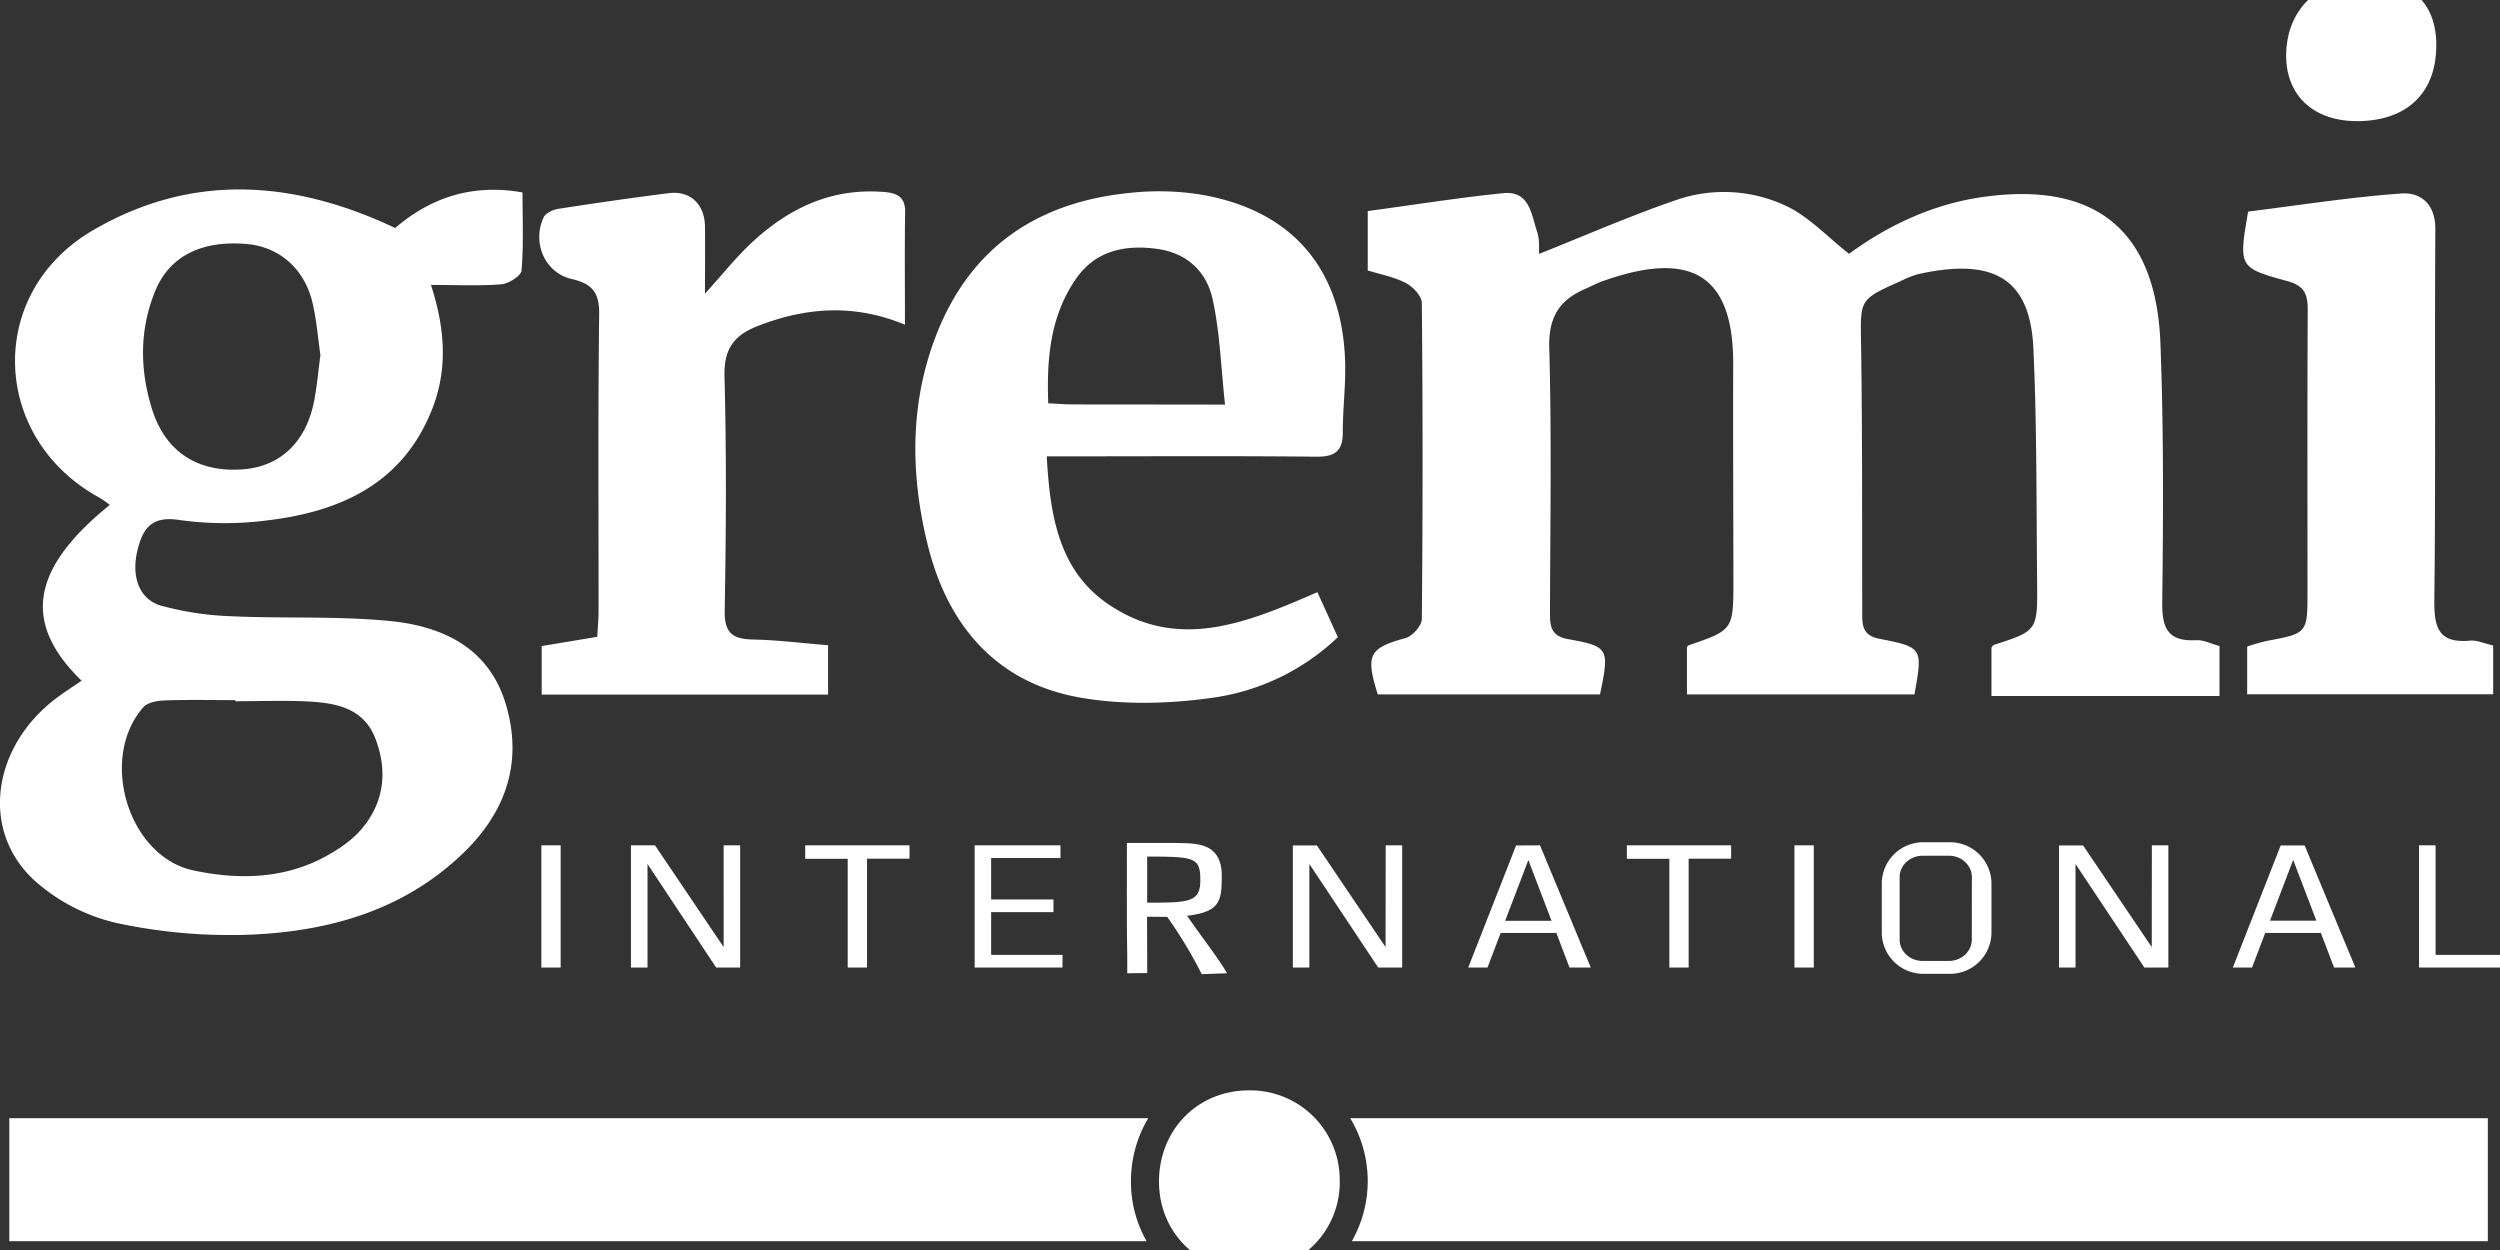
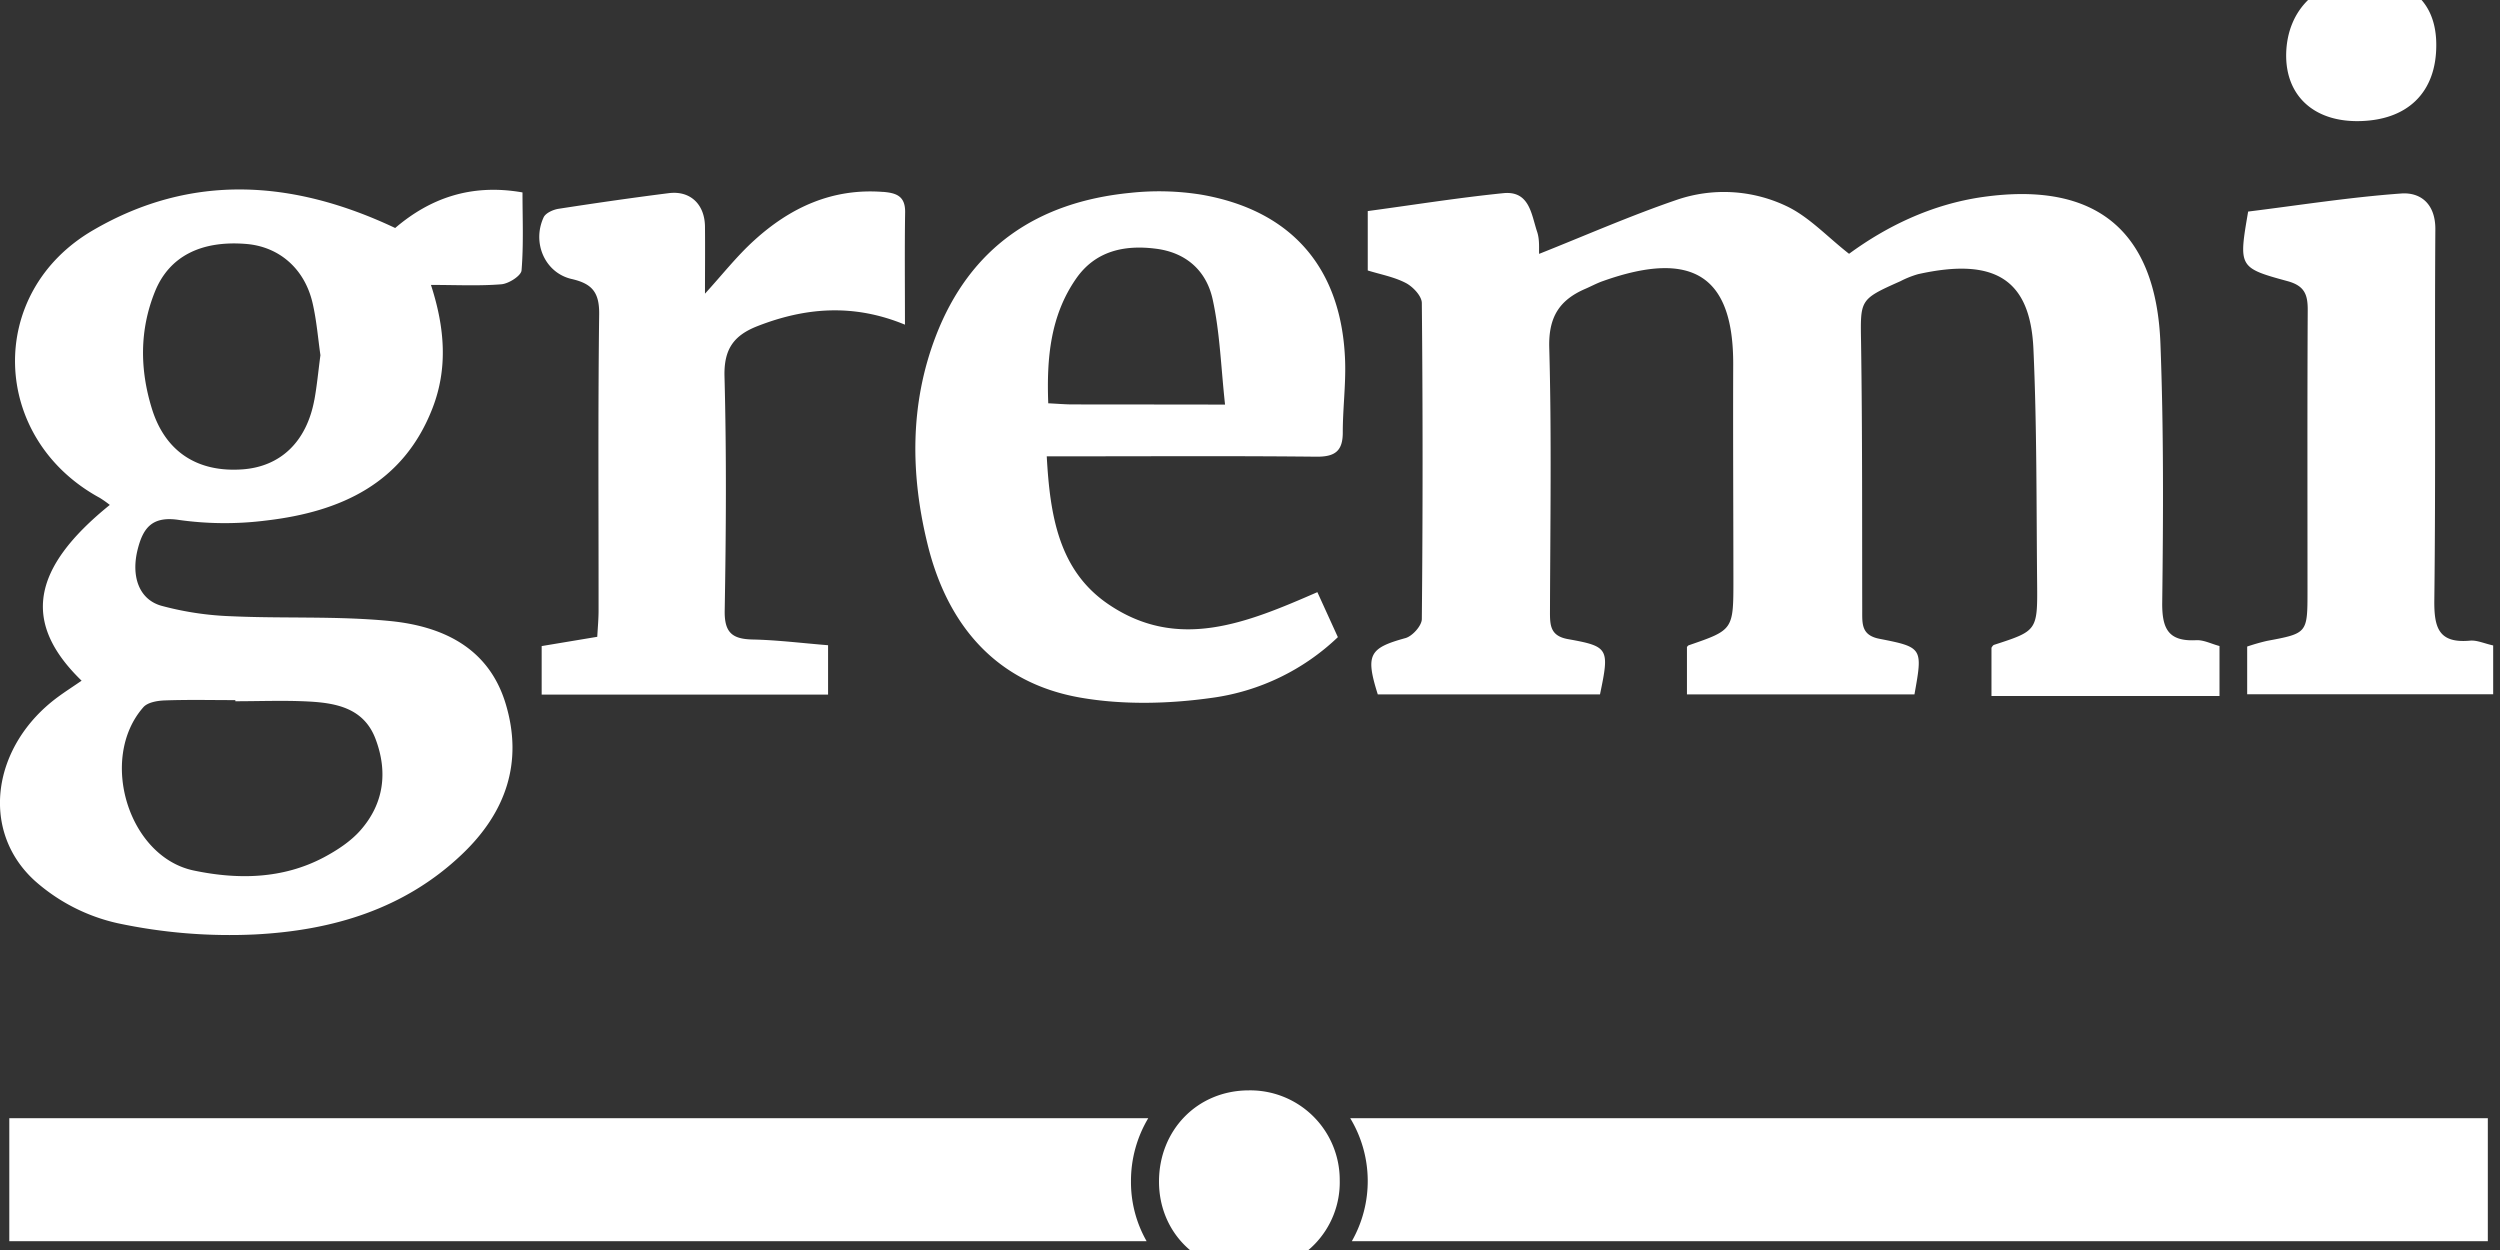
<svg xmlns="http://www.w3.org/2000/svg" id="Livello_1" data-name="Livello 1" viewBox="0 0 1000 500">
  <rect x="0" y="0" width="1000" height="500" fill="#333333" stroke="none" />
  <defs>
    <style>.cls-1{fill:#fff;}</style>
  </defs>
  <title>zzzzzzzz</title>
  <g id="gremi">
    <path class="cls-1" d="M878.45,256.08c-11.24.58-13.69-4.71-13.56-15.21.42-34.5.6-69.05-.72-103.51C862.45,92,838.1,72.5,793.32,78.77c-20.63,2.89-38.73,11.78-53.7,22.75-8.84-6.91-16.14-14.93-25.21-19.16a58.19,58.19,0,0,0-43.69-2.43C652.1,86.3,634,94.26,615.65,101.55c-.13-1.8.3-5.59-.81-8.87-2.31-6.9-3-16.48-13.52-15.41-18,1.82-35.86,4.68-54.22,7.16v23.76c5.07,1.58,10.52,2.56,15.21,5,2.85,1.48,6.39,5.21,6.42,8q.6,63.2,0,126.42c0,2.65-3.76,6.85-6.53,7.62-14.54,4-16.09,6.65-11.09,22.52H640c3.82-18.31,3.56-19.18-12.75-22.09-7.08-1.26-7.27-5.42-7.26-10.9.11-35.24.68-70.49-.29-105.71-.33-12.16,4-19,14.39-23.5,2.33-1,4.58-2.24,7-3.09,36.83-13.13,52.31-1.2,52.19,33.35-.1,28.7.06,57.4.08,86.1,0,20.06,0,20.05-17.86,26.2-.3.11-.51.46-.72.66v19h91c3.32-18.54,3.38-18.86-14-22.25-7.26-1.41-6.88-6-6.89-11.23-.07-35.6.07-71.2-.46-106.8-.26-17.63-.85-17.63,15.72-25a38.37,38.37,0,0,1,7.06-2.82c30.82-6.87,44.92,2.14,46.16,29.89,1.4,31.17,1.18,62.42,1.48,93.64.19,19.14,0,19.13-17.2,24.73-.56.19-.92,1-1.06,1.16v19.32H887.8v-20C884.61,257.58,881.48,255.92,878.45,256.08ZM158.07,91.2C117,71.79,76.5,69.26,37.38,92-5.84,117-3.84,175.36,39.92,199.15a42.8,42.8,0,0,1,4,2.82c-31.49,25.46-35.12,47.17-11.28,70.31-3.68,2.52-6.68,4.45-9.54,6.56-26.21,19.36-31.27,53.28-9.26,73.4a74.11,74.11,0,0,0,33.23,17.05,214.86,214.86,0,0,0,55.12,4.48c30.58-1.61,59.42-10,82.55-32,17.61-16.71,24.6-36.83,17.53-60.26-6.82-22.6-25.51-31.16-46.76-33.15-20.93-2-42.13-.9-63.17-1.87a122.49,122.49,0,0,1-27.84-4.2c-9-2.57-12.13-11.92-9.41-22.62C57.29,211,61,206.31,71.74,208a131.55,131.55,0,0,0,34.79.2c29.72-3.48,54.84-14.82,66.5-45,6.08-15.74,5-31.85-.65-49.23,10.23,0,19.26.47,28.18-.26,2.94-.24,7.89-3.41,8.06-5.55.85-10.34.38-20.79.38-31.19C188.16,73.31,171.75,79.51,158.07,91.2ZM57.31,282.93c1.71-2,5.62-2.65,8.54-2.76,9.42-.34,18.86-.12,28.29-.12v.45c9.8,0,19.61-.41,29.38.11,11.15.6,22.06,2.73,26.68,14.93,5,13.2,3.39,25.87-6,36.56-3.94,4.48-9.34,8-14.69,10.86-16.51,8.72-34.43,8.93-52,5.25C51.31,342.73,39.38,303.37,57.31,282.93Zm68.43-123c-3.11,16.79-13.53,26.74-28.79,27.82-18.16,1.27-30.95-7.2-36.23-24.4C55.91,147.7,55.78,132,62,116.59c5.7-14.08,18.51-20.51,36.6-19,13.07,1.11,23.23,9.86,26.42,23.58,1.63,7,2.19,14.27,3.15,20.9C127.31,148.51,126.79,154.29,125.74,160ZM480.39,77.84a106.91,106.91,0,0,0-28.26-.7C415,80.78,388,98.9,374.33,134.43c-10.53,27.42-10.12,55.74-3.22,83.61,7.92,32,27.34,55.12,61,61,17.18,3,35.59,2.53,52.94.06a90.62,90.62,0,0,0,50.1-24.24l-8.2-18c-28.16,12.28-55.8,23.82-83.71,4.76-19.72-13.47-23.24-35.36-24.54-59.09h12.82c31.65,0,63.31-.19,94.95.15,7.41.08,10.67-2.14,10.64-9.75,0-9.42,1.23-18.87.94-28.28C536.87,107.51,516.89,84.13,480.39,77.84ZM429,161.77c-2.85,0-5.71-.26-9.7-.45-.67-18,.82-35,11.13-49.85,7.58-10.93,19-13.62,31.81-12,12.38,1.51,20.37,9,22.83,20.3,2.9,13.22,3.3,27,4.95,42.07C467.38,161.79,448.17,161.8,429,161.77Zm-75.8-85c-20.23-1.56-37,6.18-51.48,19.34-7,6.33-12.86,13.84-19.73,21.36,0-9.56.09-18.22,0-26.89-.12-8.89-5.9-14.39-14.45-13.32-14.76,1.86-29.49,4-44.19,6.27-2.14.34-5.1,1.69-5.89,3.39-4.73,10.18.51,22.23,11.21,24.68,8.06,1.84,11.07,5.24,11,13.92-.5,39.56-.21,79.14-.24,118.71,0,3.51-.34,7-.52,10.49l-22.24,3.71v19.4H331.23V258.09c-10.68-.86-20.41-2.09-30.16-2.29-8.1-.17-11.34-2.69-11.19-11.51.54-31.21.75-62.45-.08-93.65-.29-10.94,3.63-16.47,13.29-20.23,19.21-7.48,38.42-9,58.89-.54,0-16-.15-30.47.07-44.94C362.15,78.47,358.6,77.17,353.17,76.75ZM988,256.26c-12.58,1.15-14.4-5.21-14.27-16.28.59-49.41.08-98.82.41-148.24.07-10-5.72-14.9-13.63-14.34-20.57,1.48-41,4.72-61.25,7.23-3.79,22.12-3.89,22.49,15.72,27.82,6.87,1.87,8.14,5.4,8.11,11.61-.19,37.42-.09,74.84-.09,112.26,0,17.06,0,17-16.32,20.06a81.25,81.25,0,0,0-7.81,2.24v19.09h98.4V258.18C993.68,257.39,990.77,256,988,256.26Zm-45-207.81c19.91-.09,31.58-11.39,31.51-30.52C974.51,1,964.14-8.5,945.79-8.46s-31,12.13-31.32,30.13C914.22,38.12,925.33,48.53,943.05,48.45Z" />
-     <path class="cls-1" d="M488.7,350.27c0-14.3-12-12.74-18.64-13.1h-19.3c0,16.06-.1,30.5.14,44.93,0,1.59,0,7.21,0,7.21l8-.09s-.07-17.3-.07-22.53l8.06.07a176.35,176.35,0,0,1,13.8,22.9l10.15-.36c-4.19-7.08-10.63-15.06-16-23C488.19,364.75,488.7,360.23,488.7,350.27Zm-29.83,10.8V342.64c18.95,0,21.26.28,21.26,9.43C480.13,360.92,475.64,361.07,458.87,361.07ZM216.54,387h7.72V338.14h-7.72Zm501.24,0h7.73V338.14h-7.73Zm-428.32-8.16L262,338.14h-9.63V387H259V345.59L286.46,387h9.6V338.14h-6.6Zm107-14h24.93v-5.06H396.46V343.2h27.73v-5.06H389.86V387H425v-5.06H396.46Zm-74.38-21.31h17V387h7.73V343.48h17v-5.34H322.08Zm328.66,0h17V387h7.72V343.48h17v-5.34H650.74Zm323.49,38.41V338.14h-6.61V387H1000v-5.06Zm-420-3.1-27.46-40.65h-9.63V387h6.6V345.59L551.27,387h9.6V338.14h-6.6Zm52.2-40.65L587.3,387H595l5.28-13.82h22.26L627.79,387h8.51L616,338.14Zm-4.37,30.13,9.28-24.3,9.27,24.3Zm258.64,10.52-27.46-40.65h-9.63V387h6.6V345.59L857.74,387h9.6V338.14h-6.6Zm51.57-40.65L893.14,387h7.68l5.27-13.82h22.26L933.63,387h8.51l-20.28-48.81ZM908,368.27l9.27-24.3,9.28,24.3ZM780,336.9H769.3a16.59,16.59,0,0,0-16.59,16.59v19.45a16.59,16.59,0,0,0,16.59,16.59H780a16.59,16.59,0,0,0,16.59-16.59V353.49A16.59,16.59,0,0,0,780,336.9Zm8.72,38.94c0,4.71-4.12,8.54-9.2,8.54H769.06c-5.08,0-9.2-3.83-9.2-8.54v-25c0-4.71,4.12-8.54,9.2-8.54h10.49c5.08,0,9.2,3.83,9.2,8.54Z" />
-     <path class="cls-1" d="M535.89,472.05a35.51,35.51,0,0,1-35.35,36.4c-20.9.4-36.93-15.14-36.94-35.81,0-20.44,15.17-36.4,35.8-36.49A35.81,35.81,0,0,1,535.89,472.05Z" />
+     <path class="cls-1" d="M535.89,472.05a35.51,35.51,0,0,1-35.35,36.4c-20.9.4-36.93-15.14-36.94-35.81,0-20.44,15.17-36.4,35.8-36.49A35.81,35.81,0,0,1,535.89,472.05" />
    <path class="cls-1" d="M540.09,447.28a48.65,48.65,0,0,1,.64,49.2h454.4v-49.2Zm-536.37,0v49.2H458.65a47.65,47.65,0,0,1-6.26-23.84,48.93,48.93,0,0,1,6.91-25.36Z" />
  </g>
</svg>